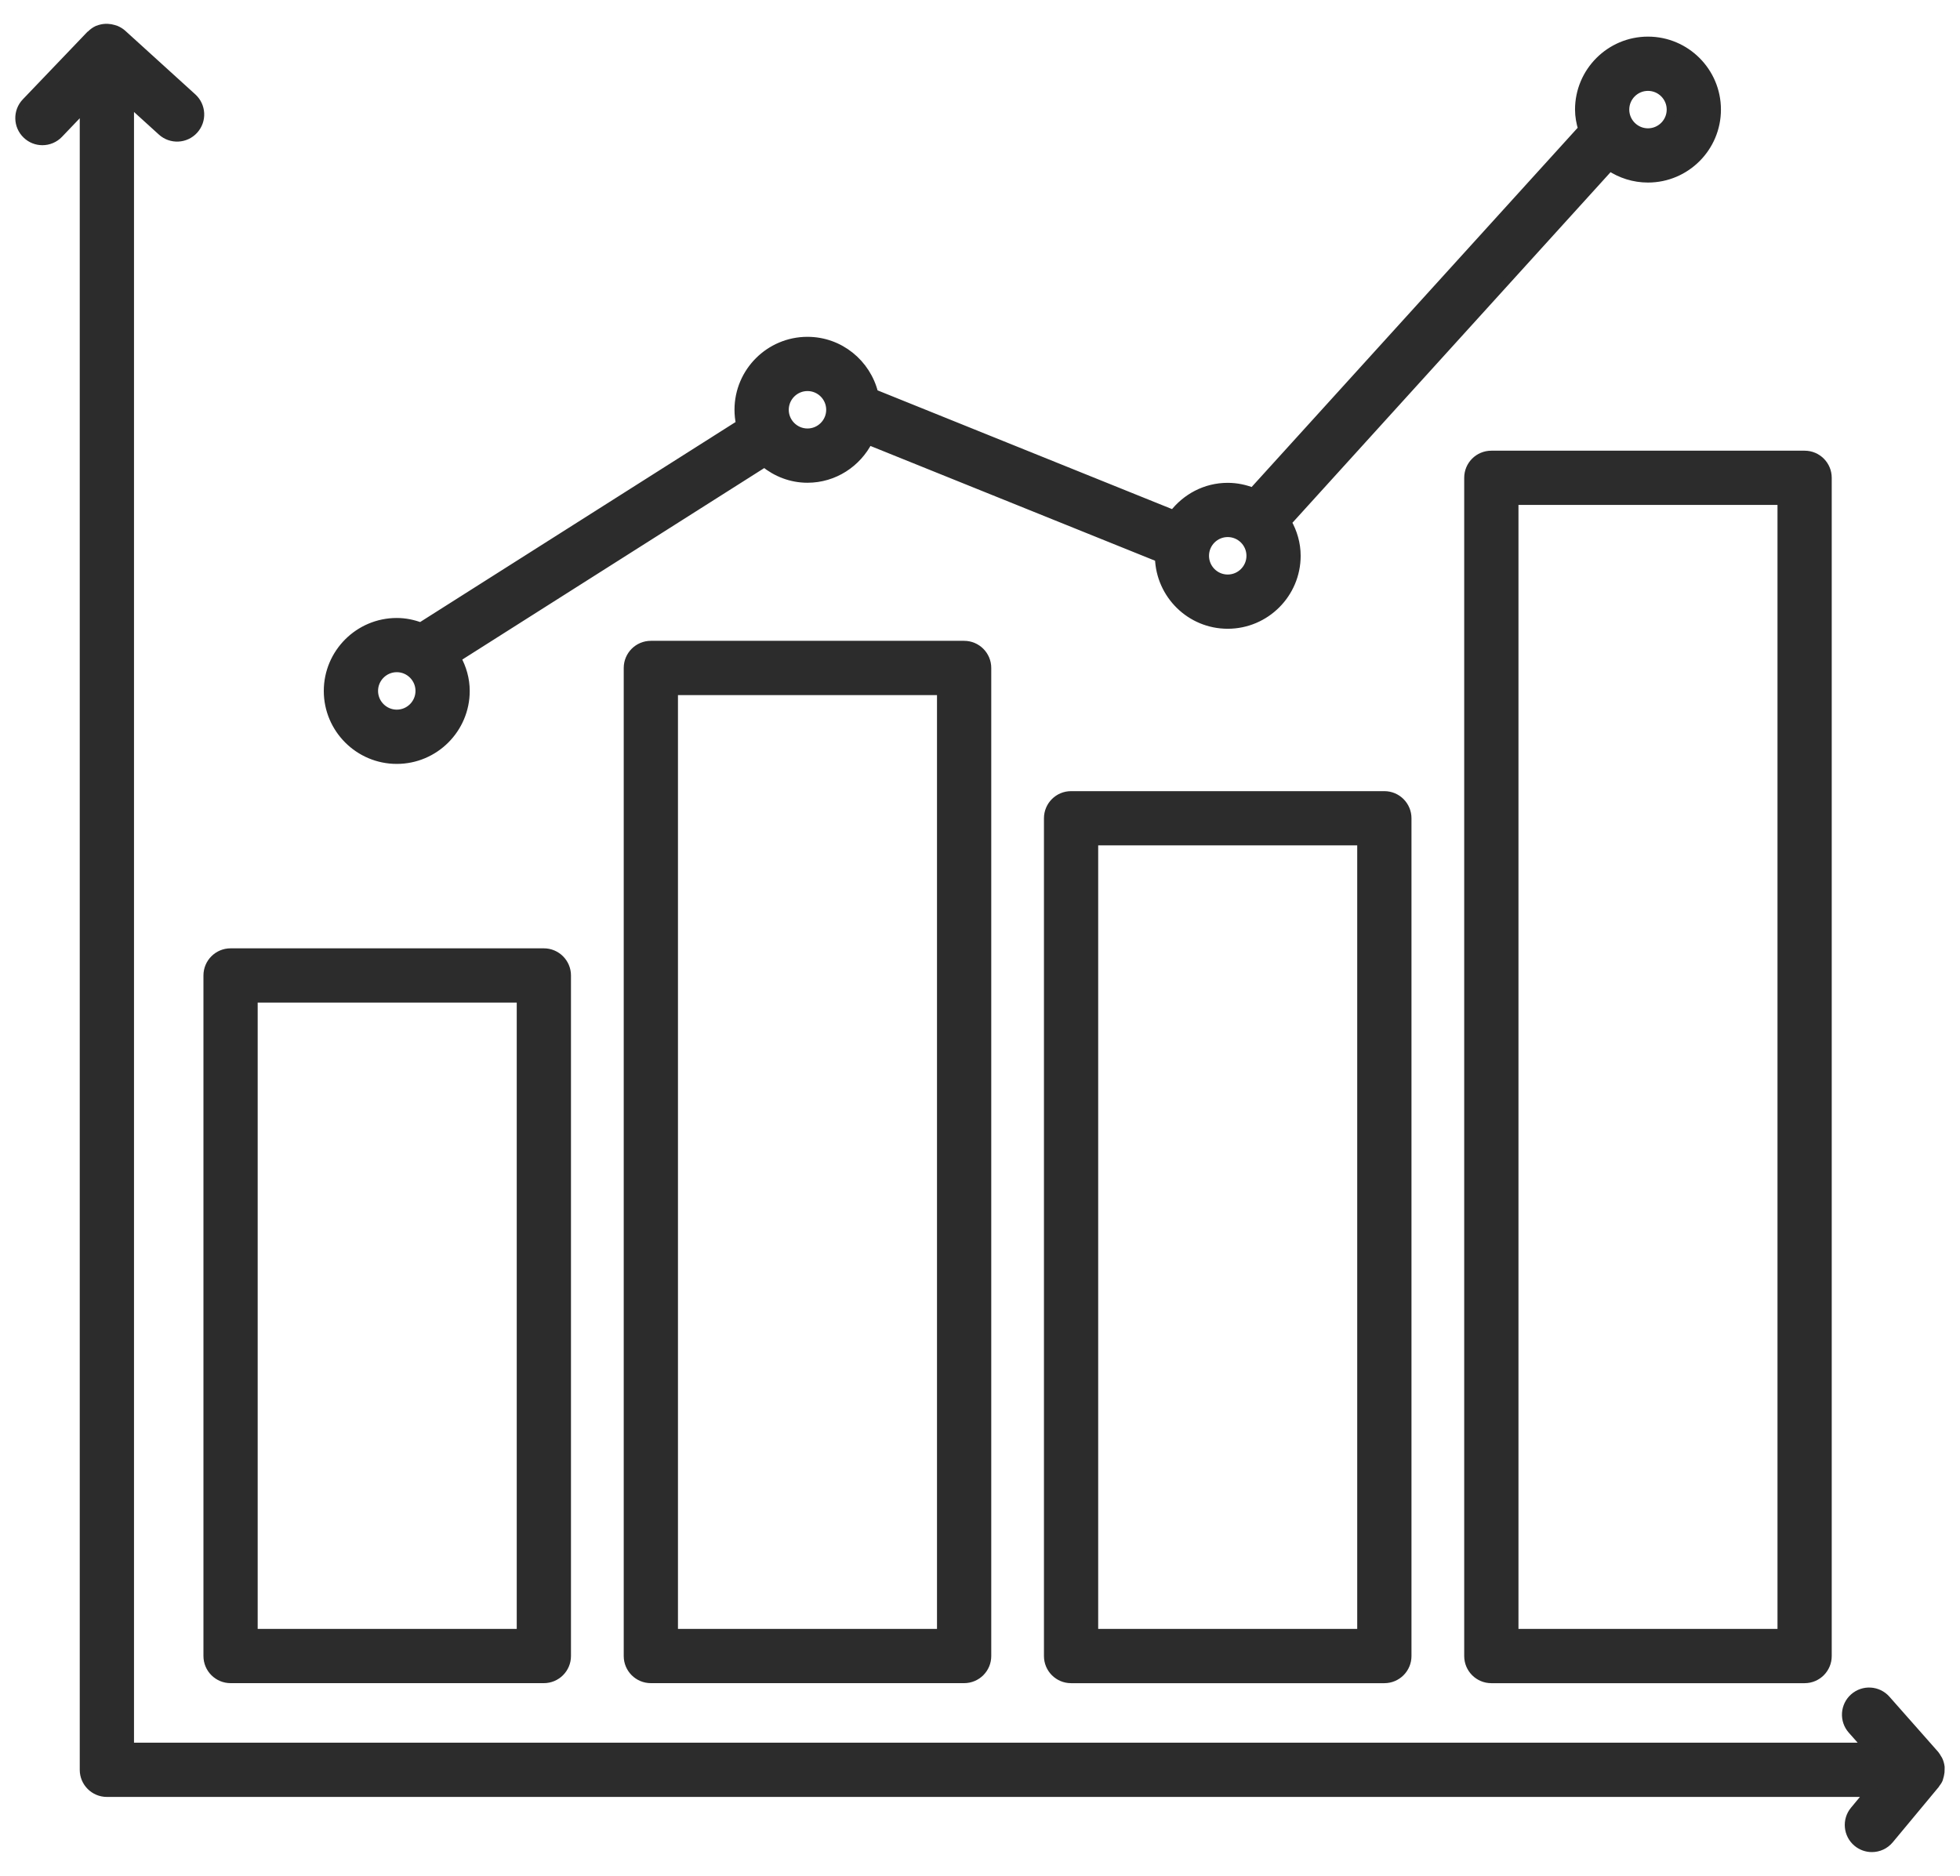
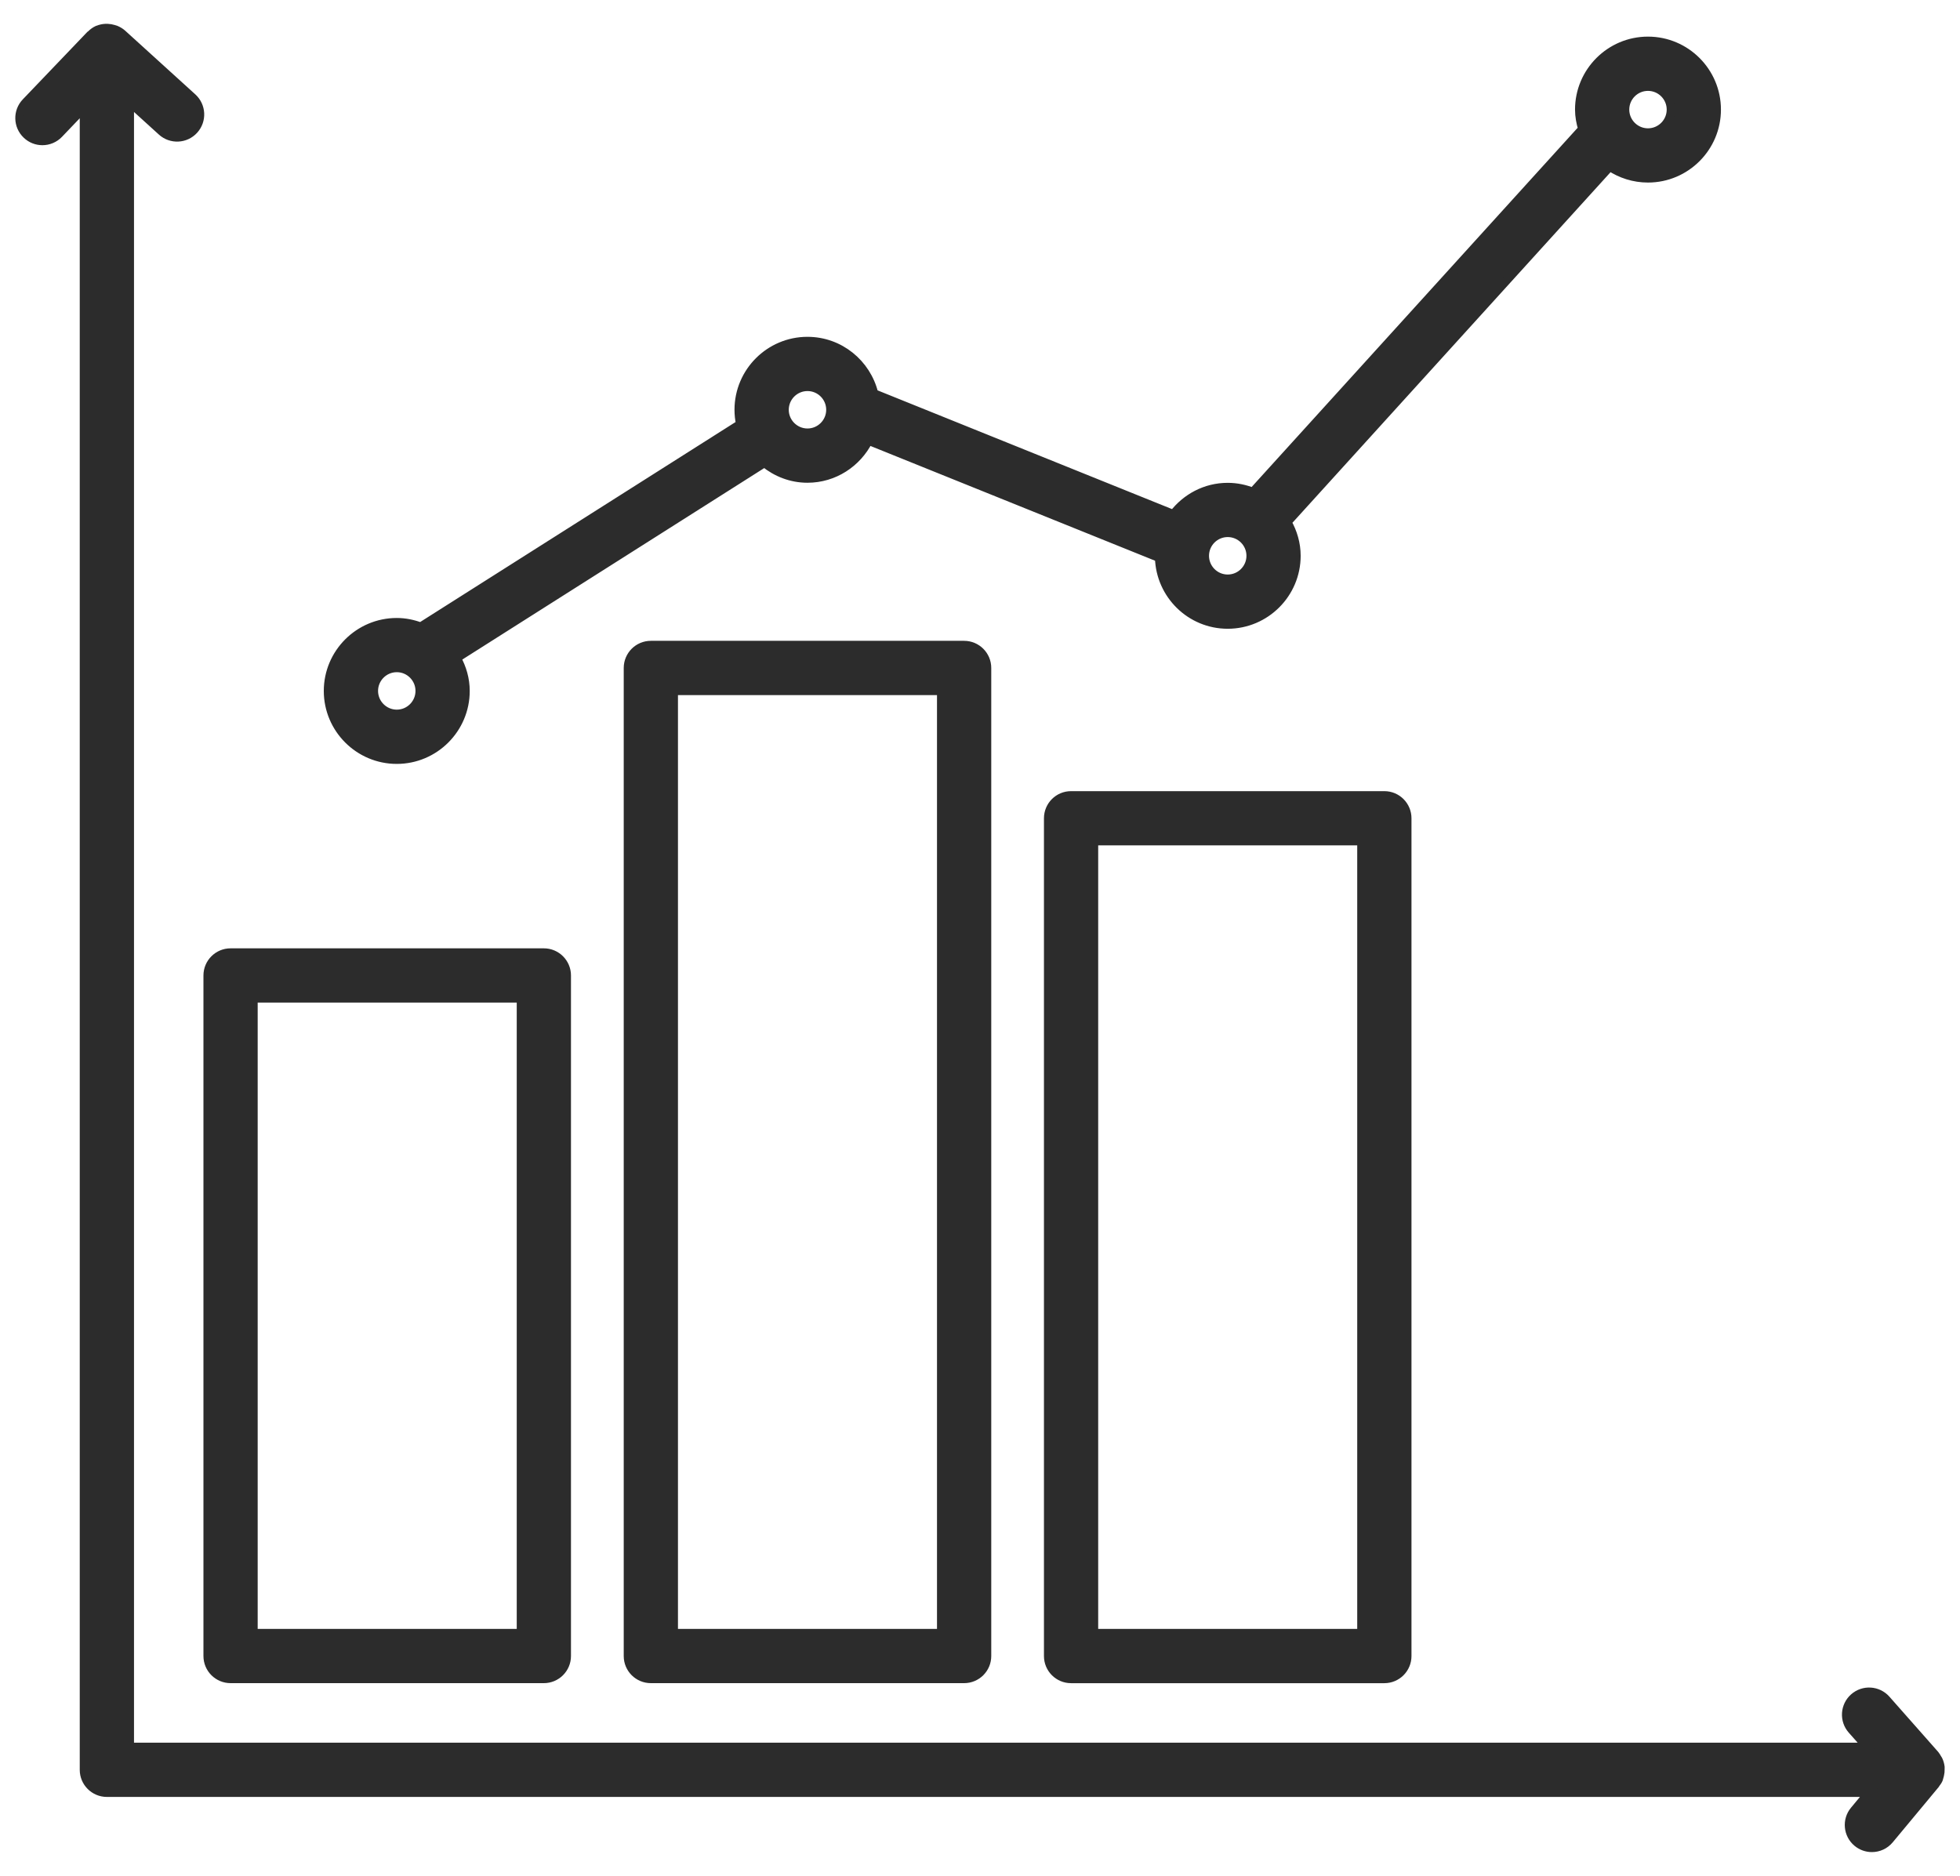
<svg xmlns="http://www.w3.org/2000/svg" width="70" height="67" viewBox="0 0 70 67" fill="none">
  <path d="M69.302 63.117C69.291 63.024 69.266 62.934 69.224 62.849C69.215 62.832 69.202 62.816 69.192 62.8C69.166 62.755 69.141 62.709 69.107 62.669L67.367 60.699C67.067 60.36 66.55 60.329 66.211 60.628C65.872 60.928 65.84 61.445 66.139 61.784L66.678 62.393H4.636V3.661L5.774 4.694C6.109 5 6.628 4.974 6.931 4.639C7.235 4.304 7.21 3.786 6.875 3.482L4.368 1.205C4.297 1.142 4.216 1.096 4.131 1.06C4.107 1.051 4.082 1.045 4.057 1.038C3.989 1.017 3.92 1.005 3.849 1.002C3.821 1.001 3.795 0.999 3.768 1.001C3.678 1.006 3.591 1.023 3.506 1.058C3.501 1.06 3.496 1.06 3.492 1.061C3.49 1.062 3.488 1.062 3.486 1.063C3.396 1.103 3.319 1.162 3.251 1.228C3.244 1.236 3.234 1.238 3.226 1.245L0.924 3.651C0.611 3.977 0.622 4.496 0.949 4.808C1.108 4.961 1.311 5.036 1.515 5.036C1.73 5.036 1.945 4.951 2.106 4.783L2.998 3.85V63.212C2.998 63.663 3.365 64.03 3.817 64.03H66.746L66.224 64.658C65.934 65.006 65.983 65.522 66.33 65.811C66.484 65.938 66.669 66 66.853 66C67.088 66 67.321 65.899 67.483 65.704L69.109 63.748L69.111 63.746L69.121 63.735C69.126 63.728 69.128 63.719 69.133 63.712C69.173 63.661 69.211 63.609 69.238 63.548C69.247 63.528 69.248 63.505 69.256 63.484C69.265 63.456 69.273 63.429 69.279 63.4C69.297 63.329 69.303 63.257 69.301 63.185C69.302 63.161 69.304 63.14 69.302 63.117Z" fill="#2C2C2C" stroke="#2C2C2C" stroke-width="0.3" />
  <path d="M8.235 59.966H19.423C19.875 59.966 20.242 59.599 20.242 59.147V34.84C20.242 34.388 19.875 34.021 19.423 34.021H8.235C7.783 34.021 7.416 34.388 7.416 34.84V59.147C7.416 59.6 7.783 59.966 8.235 59.966ZM9.053 35.659H18.605V58.328H9.053V35.659Z" fill="#2C2C2C" stroke="#2C2C2C" stroke-width="0.3" />
  <path d="M23.244 23.038C22.793 23.038 22.426 23.405 22.426 23.857V59.148C22.426 59.6 22.793 59.966 23.244 59.966H34.433C34.885 59.966 35.252 59.6 35.252 59.148V23.857C35.252 23.405 34.885 23.038 34.433 23.038H23.244ZM33.614 58.328H24.063V24.676H33.614V58.328H33.614Z" fill="#2C2C2C" stroke="#2C2C2C" stroke-width="0.3" />
  <path d="M38.252 28.407C37.8 28.407 37.434 28.774 37.434 29.226V59.148C37.434 59.6 37.8 59.967 38.252 59.967H49.441C49.894 59.967 50.26 59.6 50.26 59.148V29.226C50.26 28.774 49.894 28.407 49.441 28.407H38.252ZM48.622 58.328H39.071V30.044H48.622V58.328Z" fill="#2C2C2C" stroke="#2C2C2C" stroke-width="0.3" />
-   <path d="M52.443 17.065V59.148C52.443 59.6 52.809 59.967 53.262 59.967H64.451C64.903 59.967 65.269 59.6 65.269 59.148V17.065C65.269 16.613 64.903 16.247 64.451 16.247H53.262C52.809 16.247 52.443 16.613 52.443 17.065ZM54.081 17.884H63.632V58.329H54.081V17.884Z" fill="#2C2C2C" stroke="#2C2C2C" stroke-width="0.3" />
  <path d="M58.856 6.37C60.211 6.37 61.312 5.268 61.312 3.914C61.312 2.56 60.211 1.458 58.856 1.458C57.502 1.458 56.401 2.56 56.401 3.914C56.401 4.155 56.446 4.383 56.511 4.604L44.744 17.57C44.465 17.46 44.164 17.395 43.846 17.395C43.053 17.395 42.356 17.779 41.906 18.364L31.216 14.053C30.952 12.981 29.99 12.18 28.838 12.18C27.484 12.18 26.382 13.282 26.382 14.636C26.382 14.811 26.401 14.981 26.436 15.146L15.023 22.383C14.756 22.283 14.471 22.222 14.17 22.222C12.816 22.222 11.714 23.324 11.714 24.678C11.714 26.032 12.816 27.134 14.17 27.134C15.524 27.134 16.626 26.032 16.626 24.678C16.626 24.251 16.506 23.854 16.314 23.504L27.301 16.536C27.724 16.879 28.254 17.092 28.838 17.092C29.793 17.092 30.614 16.538 31.02 15.739L41.398 19.924C41.438 21.244 42.517 22.307 43.846 22.307C45.2 22.307 46.302 21.205 46.302 19.851C46.302 19.412 46.178 19.006 45.976 18.649L57.493 5.956C57.884 6.216 58.353 6.37 58.856 6.37ZM58.856 3.096C59.308 3.096 59.675 3.463 59.675 3.914C59.675 4.365 59.308 4.733 58.856 4.733C58.405 4.733 58.038 4.365 58.038 3.914C58.038 3.463 58.405 3.096 58.856 3.096ZM14.171 25.496C13.72 25.496 13.352 25.128 13.352 24.677C13.352 24.226 13.72 23.858 14.171 23.858C14.622 23.858 14.989 24.226 14.989 24.677C14.989 25.128 14.622 25.496 14.171 25.496ZM28.839 15.454C28.388 15.454 28.02 15.086 28.02 14.636C28.02 14.184 28.388 13.817 28.839 13.817C29.29 13.817 29.657 14.184 29.657 14.636C29.657 15.086 29.29 15.454 28.839 15.454ZM43.847 20.67C43.395 20.67 43.029 20.302 43.029 19.851C43.029 19.4 43.395 19.032 43.847 19.032C44.299 19.032 44.666 19.4 44.666 19.851C44.666 20.302 44.299 20.67 43.847 20.67Z" fill="#2C2C2C" stroke="#2C2C2C" stroke-width="0.3" />
</svg>